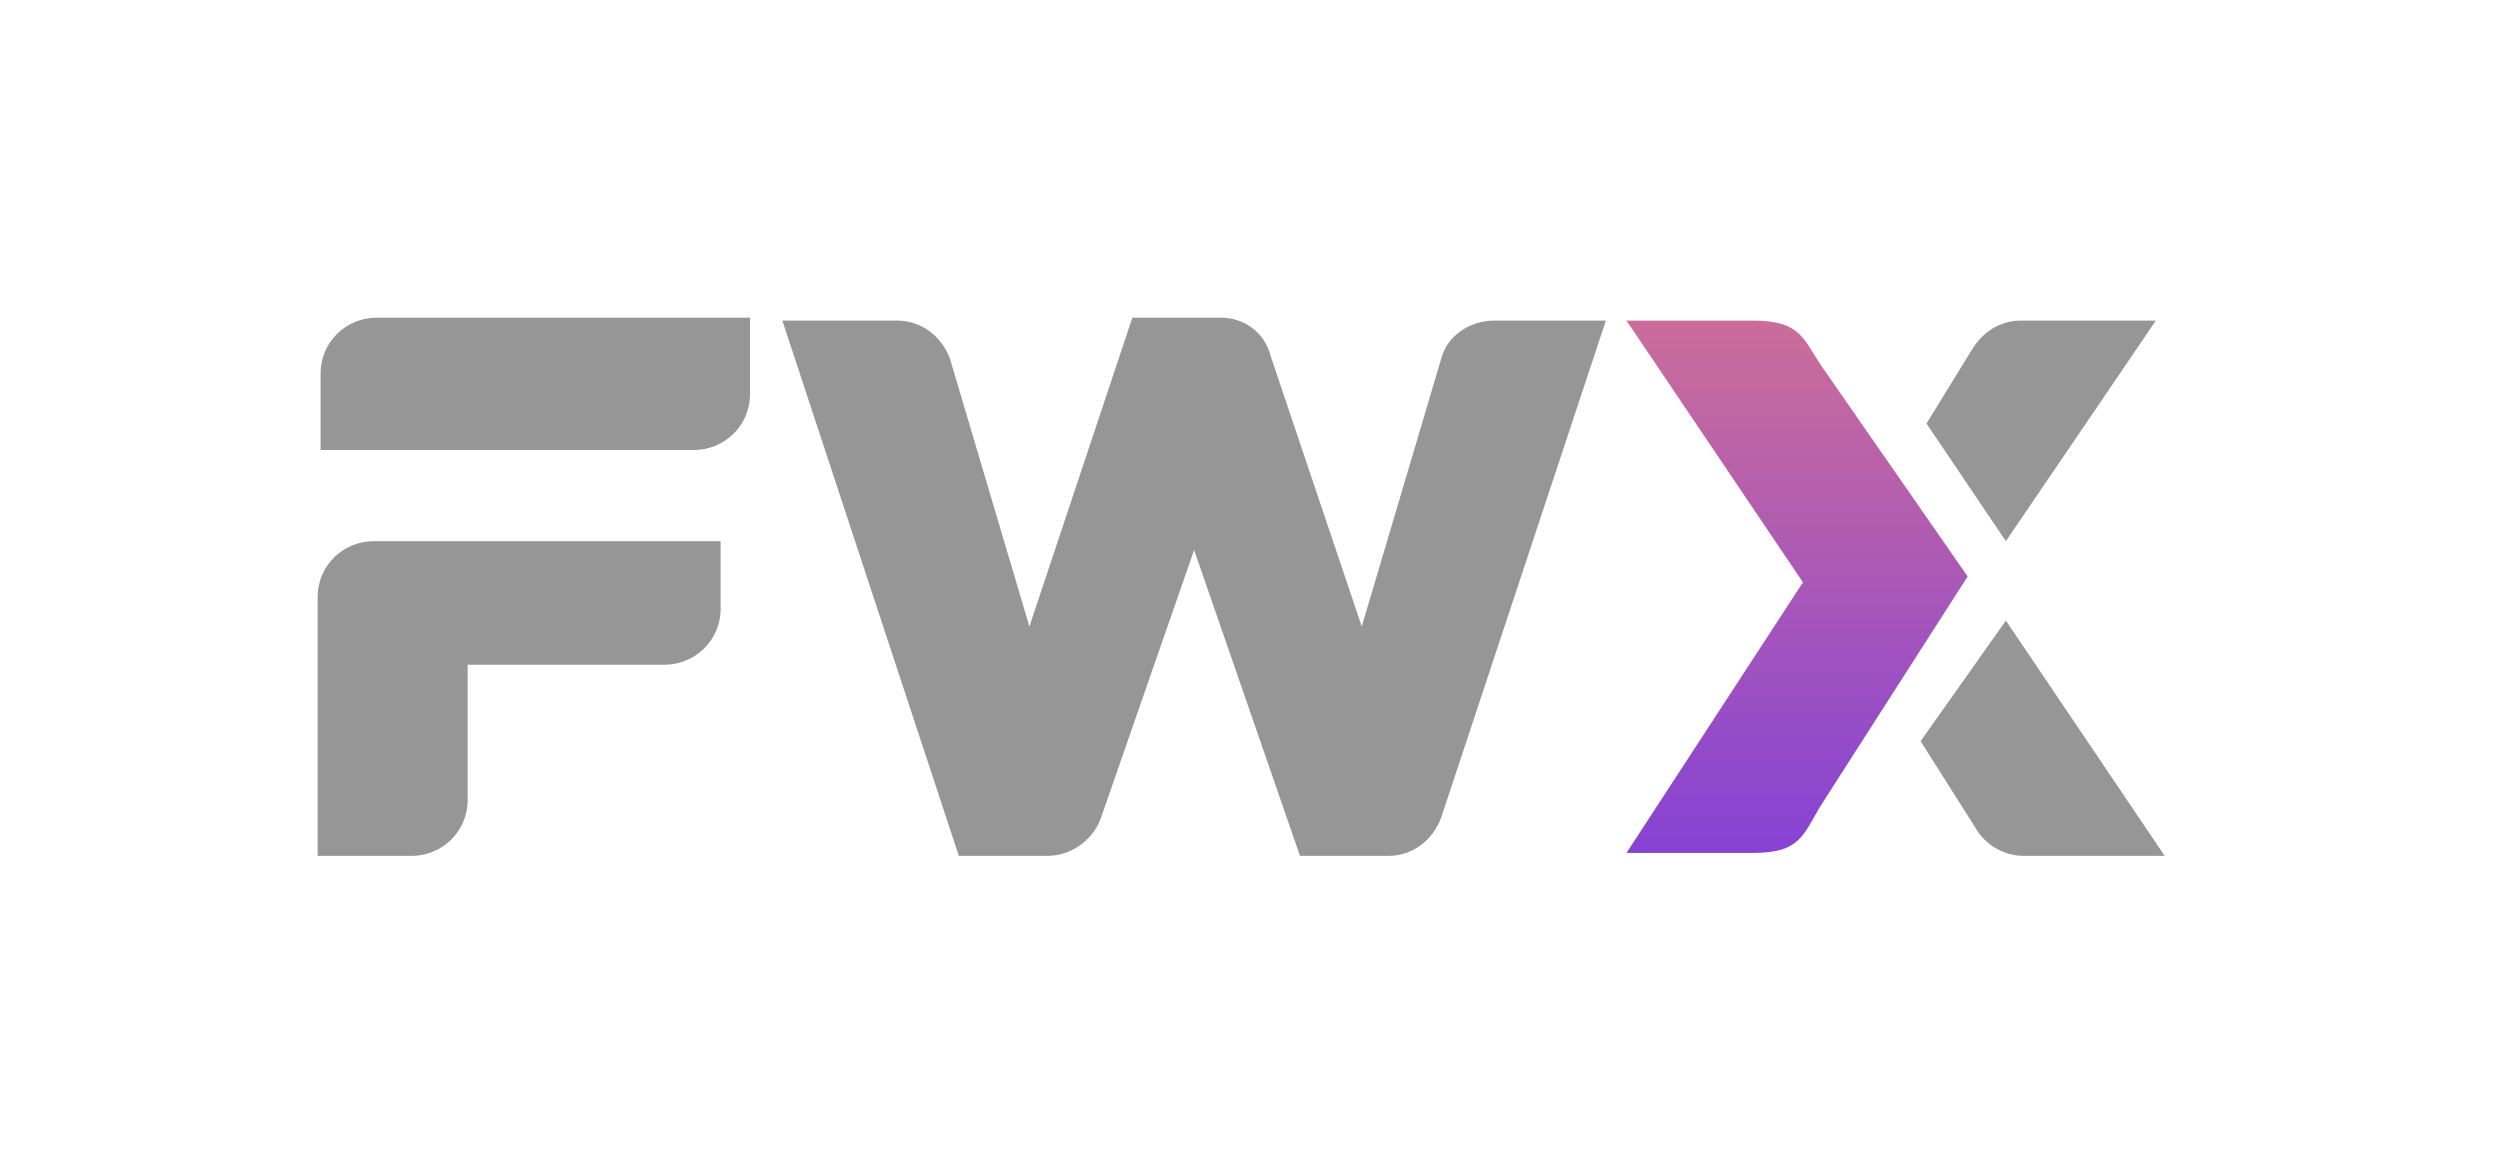
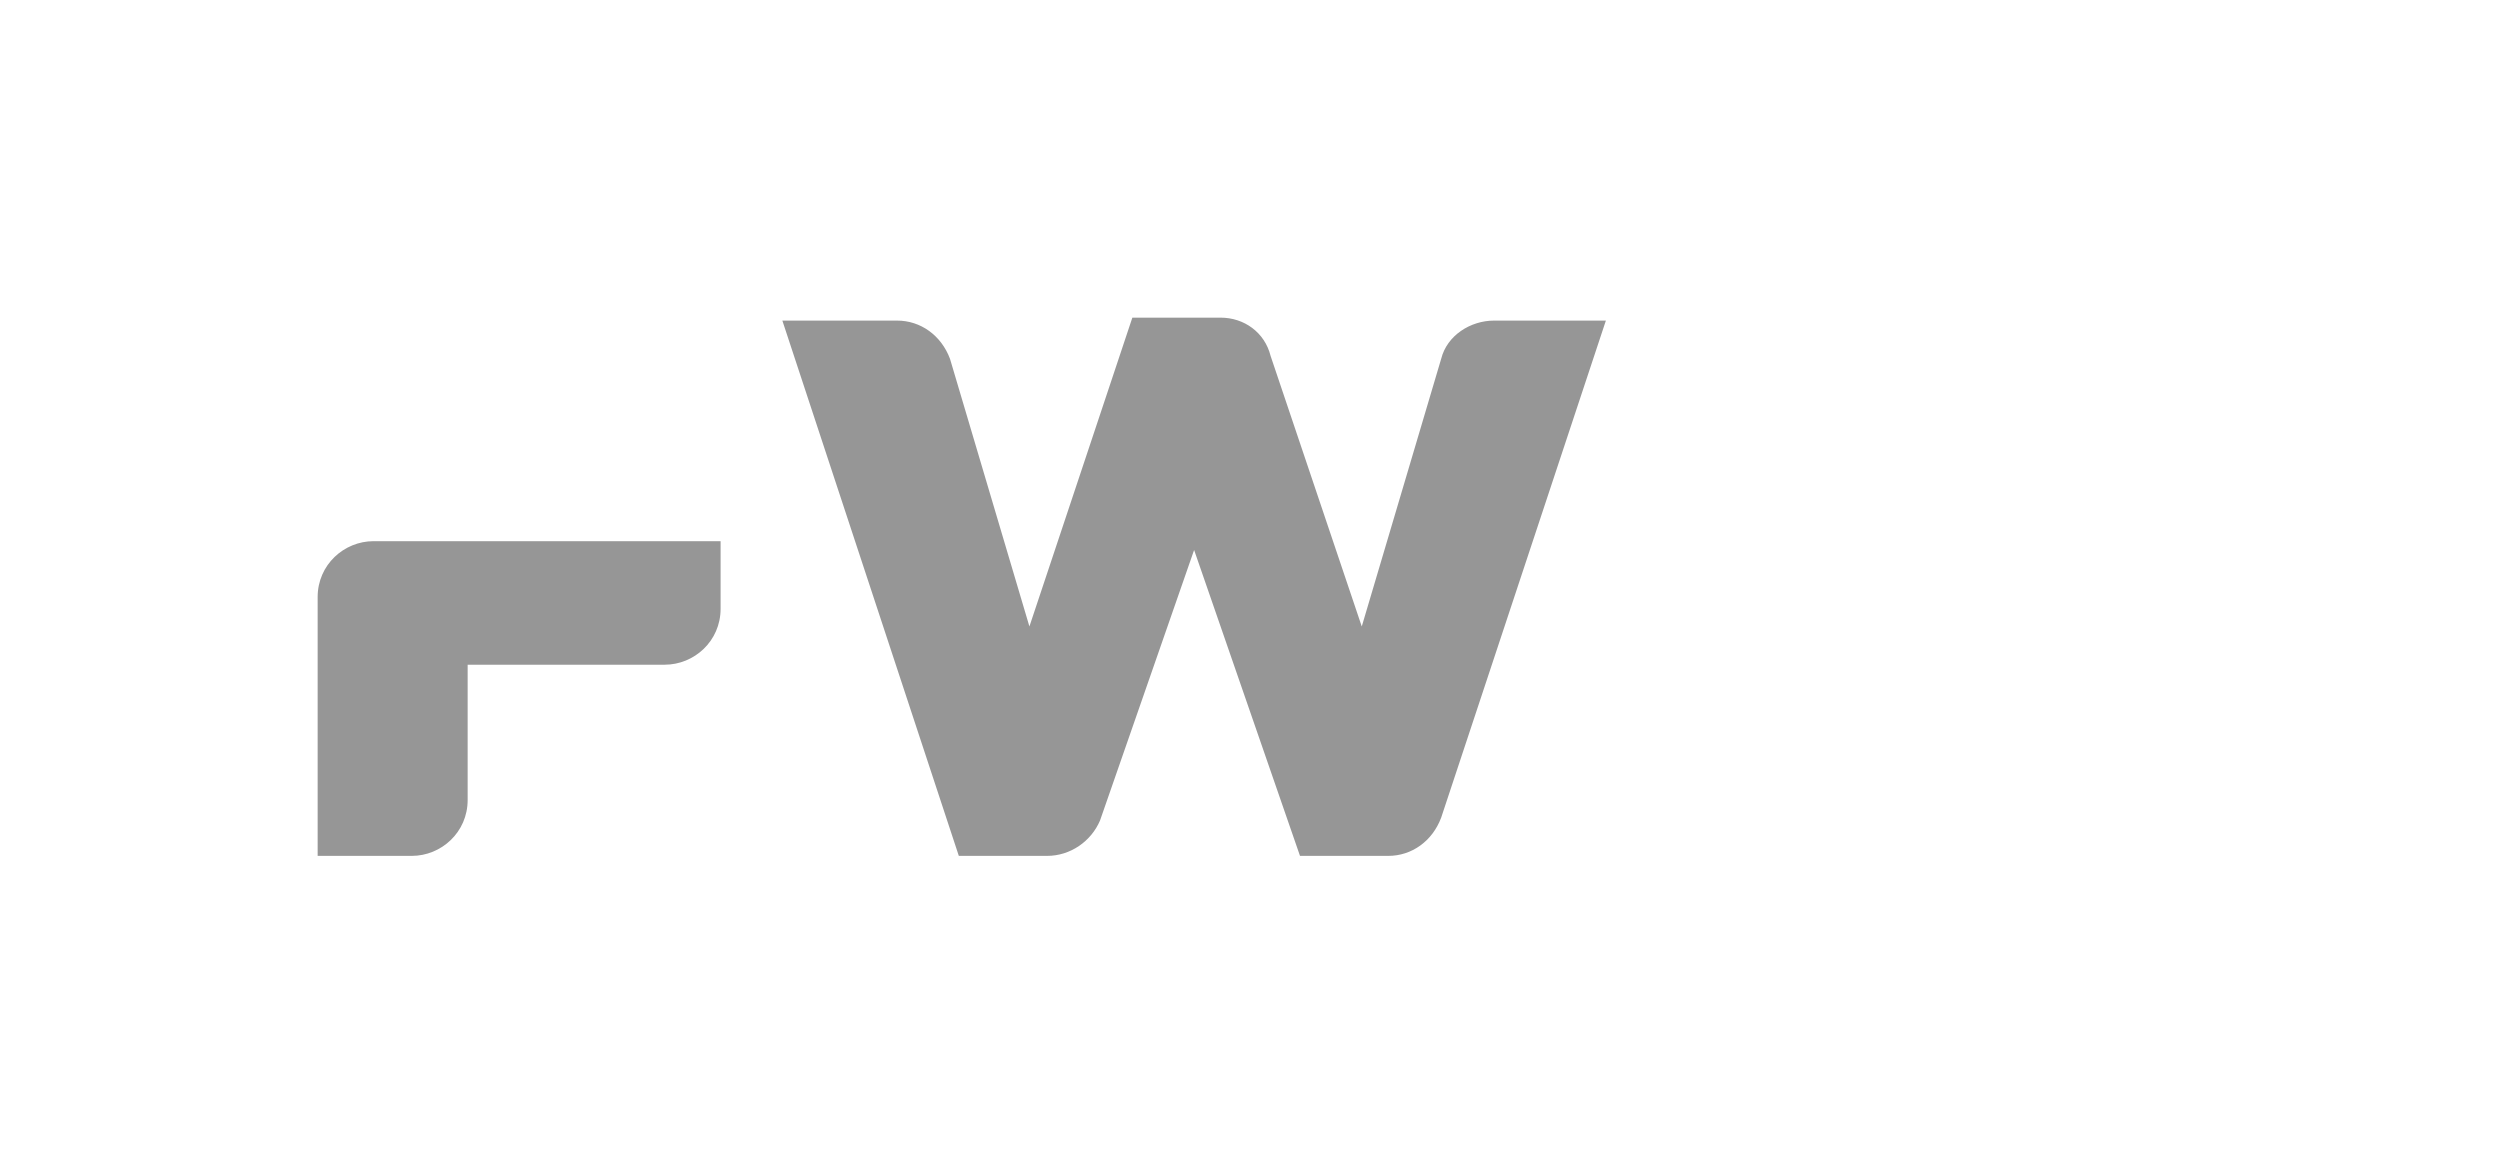
<svg xmlns="http://www.w3.org/2000/svg" version="1.1" id="Layer_1" x="0px" y="0px" viewBox="0 0 85 40" style="enable-background:new 0 0 85 40;" xml:space="preserve">
  <style type="text/css">
	.st0{fill:#969696;}
	.st1{fill:url(#SVGID_1_);}
</style>
  <path class="st0" d="M26.6,10.9h3.9c0.8,0,1.5,0.5,1.8,1.3l2.7,9.1l3.5-10.5h3c0.8,0,1.5,0.5,1.7,1.3l3.1,9.2l2.7-9.1  c0.2-0.8,1-1.3,1.8-1.3h3.8l-5.6,16.9c-0.3,0.8-1,1.3-1.8,1.3h-3l-3.6-10.4l-3.2,9.2c-0.3,0.7-1,1.2-1.8,1.2h-3L26.6,10.9L26.6,10.9  z" />
-   <path class="st0" d="M68.2,18.4l5.1-7.5h-4.6c-0.6,0-1.2,0.3-1.6,0.9l-1.6,2.6L68.2,18.4L68.2,18.4z" />
-   <path class="st0" d="M68.2,21.1l-2.9,4.1l1.9,3c0.3,0.5,0.9,0.9,1.6,0.9h4.8L68.2,21.1L68.2,21.1z" />
-   <path class="st0" d="M15.9,15.3h7.7c1,0,1.9-0.8,1.9-1.9v-2.6H12.8c-1,0-1.9,0.8-1.9,1.9v2.6H15.9L15.9,15.3z" />
  <path class="st0" d="M15.9,18.4h-3.2c-1,0-1.9,0.8-1.9,1.9v8.8h3.2c1,0,1.9-0.8,1.9-1.9v-4.6h6.7c1,0,1.9-0.8,1.9-1.9v-2.3  L15.9,18.4L15.9,18.4L15.9,18.4z" />
  <linearGradient id="SVGID_1_" gradientUnits="userSpaceOnUse" x1="61.083" y1="10.91" x2="61.083" y2="29.089">
    <stop offset="0" style="stop-color:#CB6D9A" />
    <stop offset="1" style="stop-color:#8642D5" />
  </linearGradient>
-   <path class="st1" d="M61.9,12.4c-0.6-0.9-0.7-1.5-2.3-1.5h-4.3l6,8.9l-6,9.2h4.3c1.6,0,1.7-0.6,2.3-1.6l5-7.8L61.9,12.4z" />
</svg>